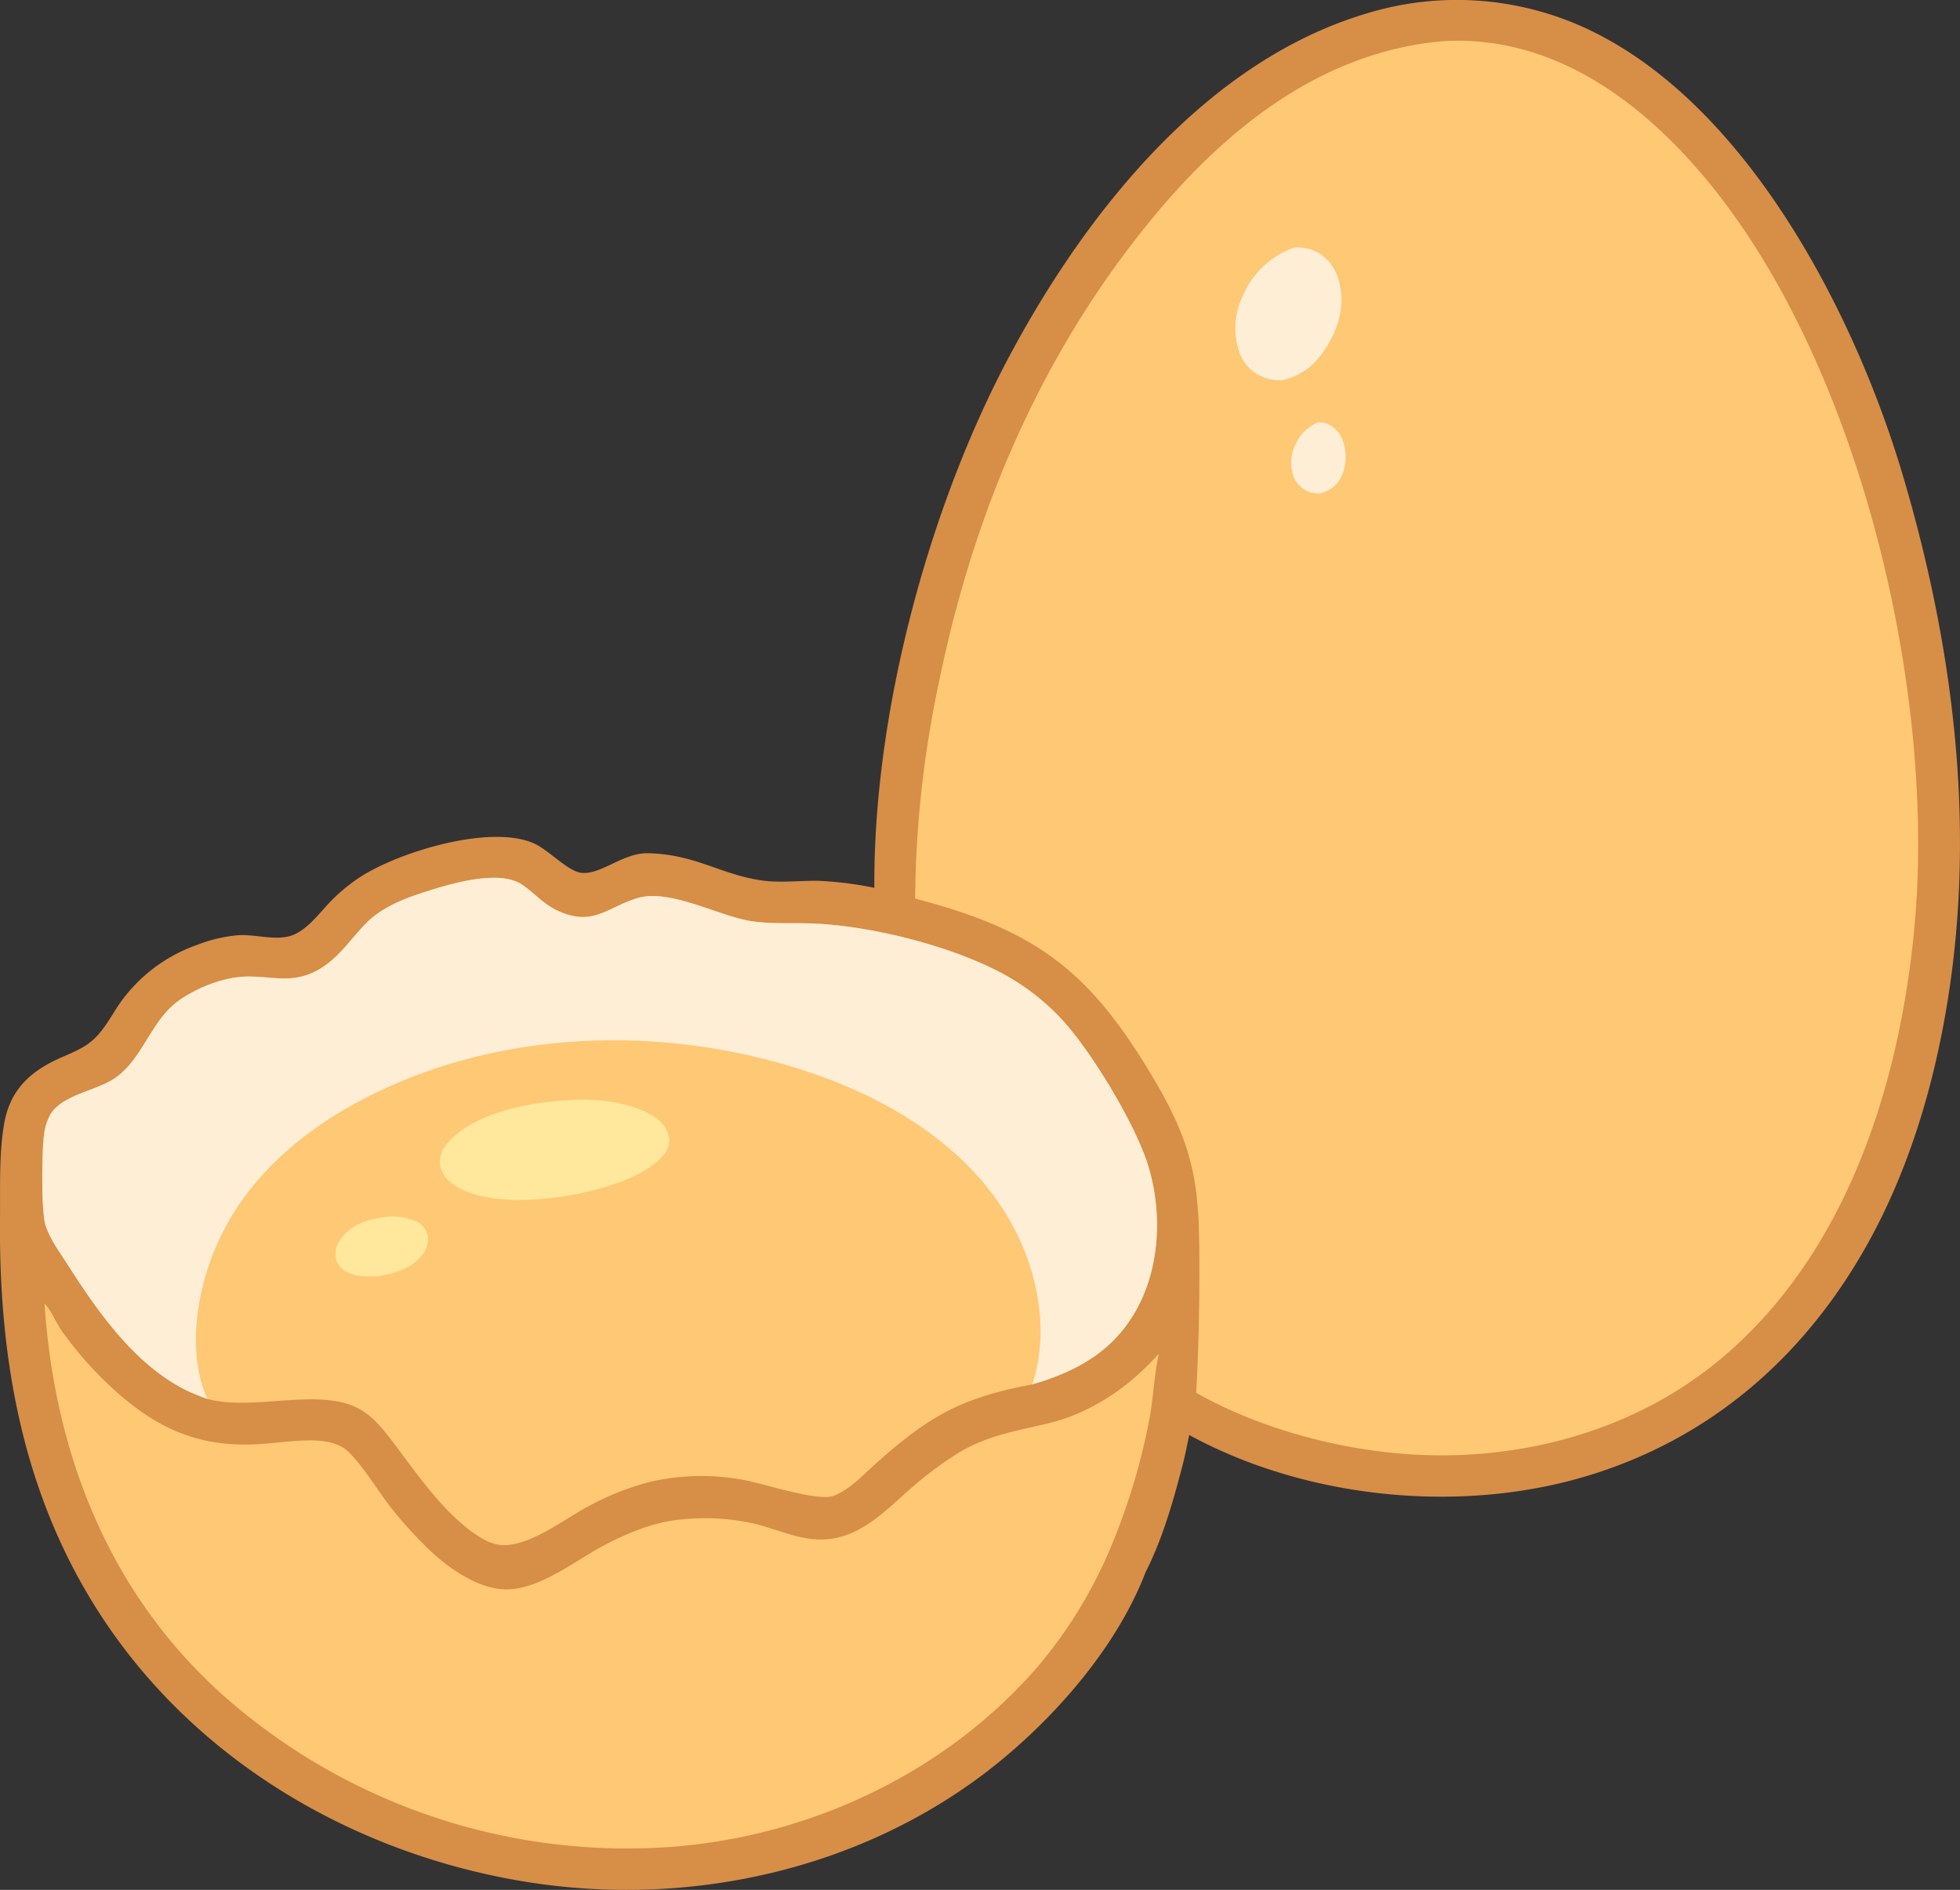
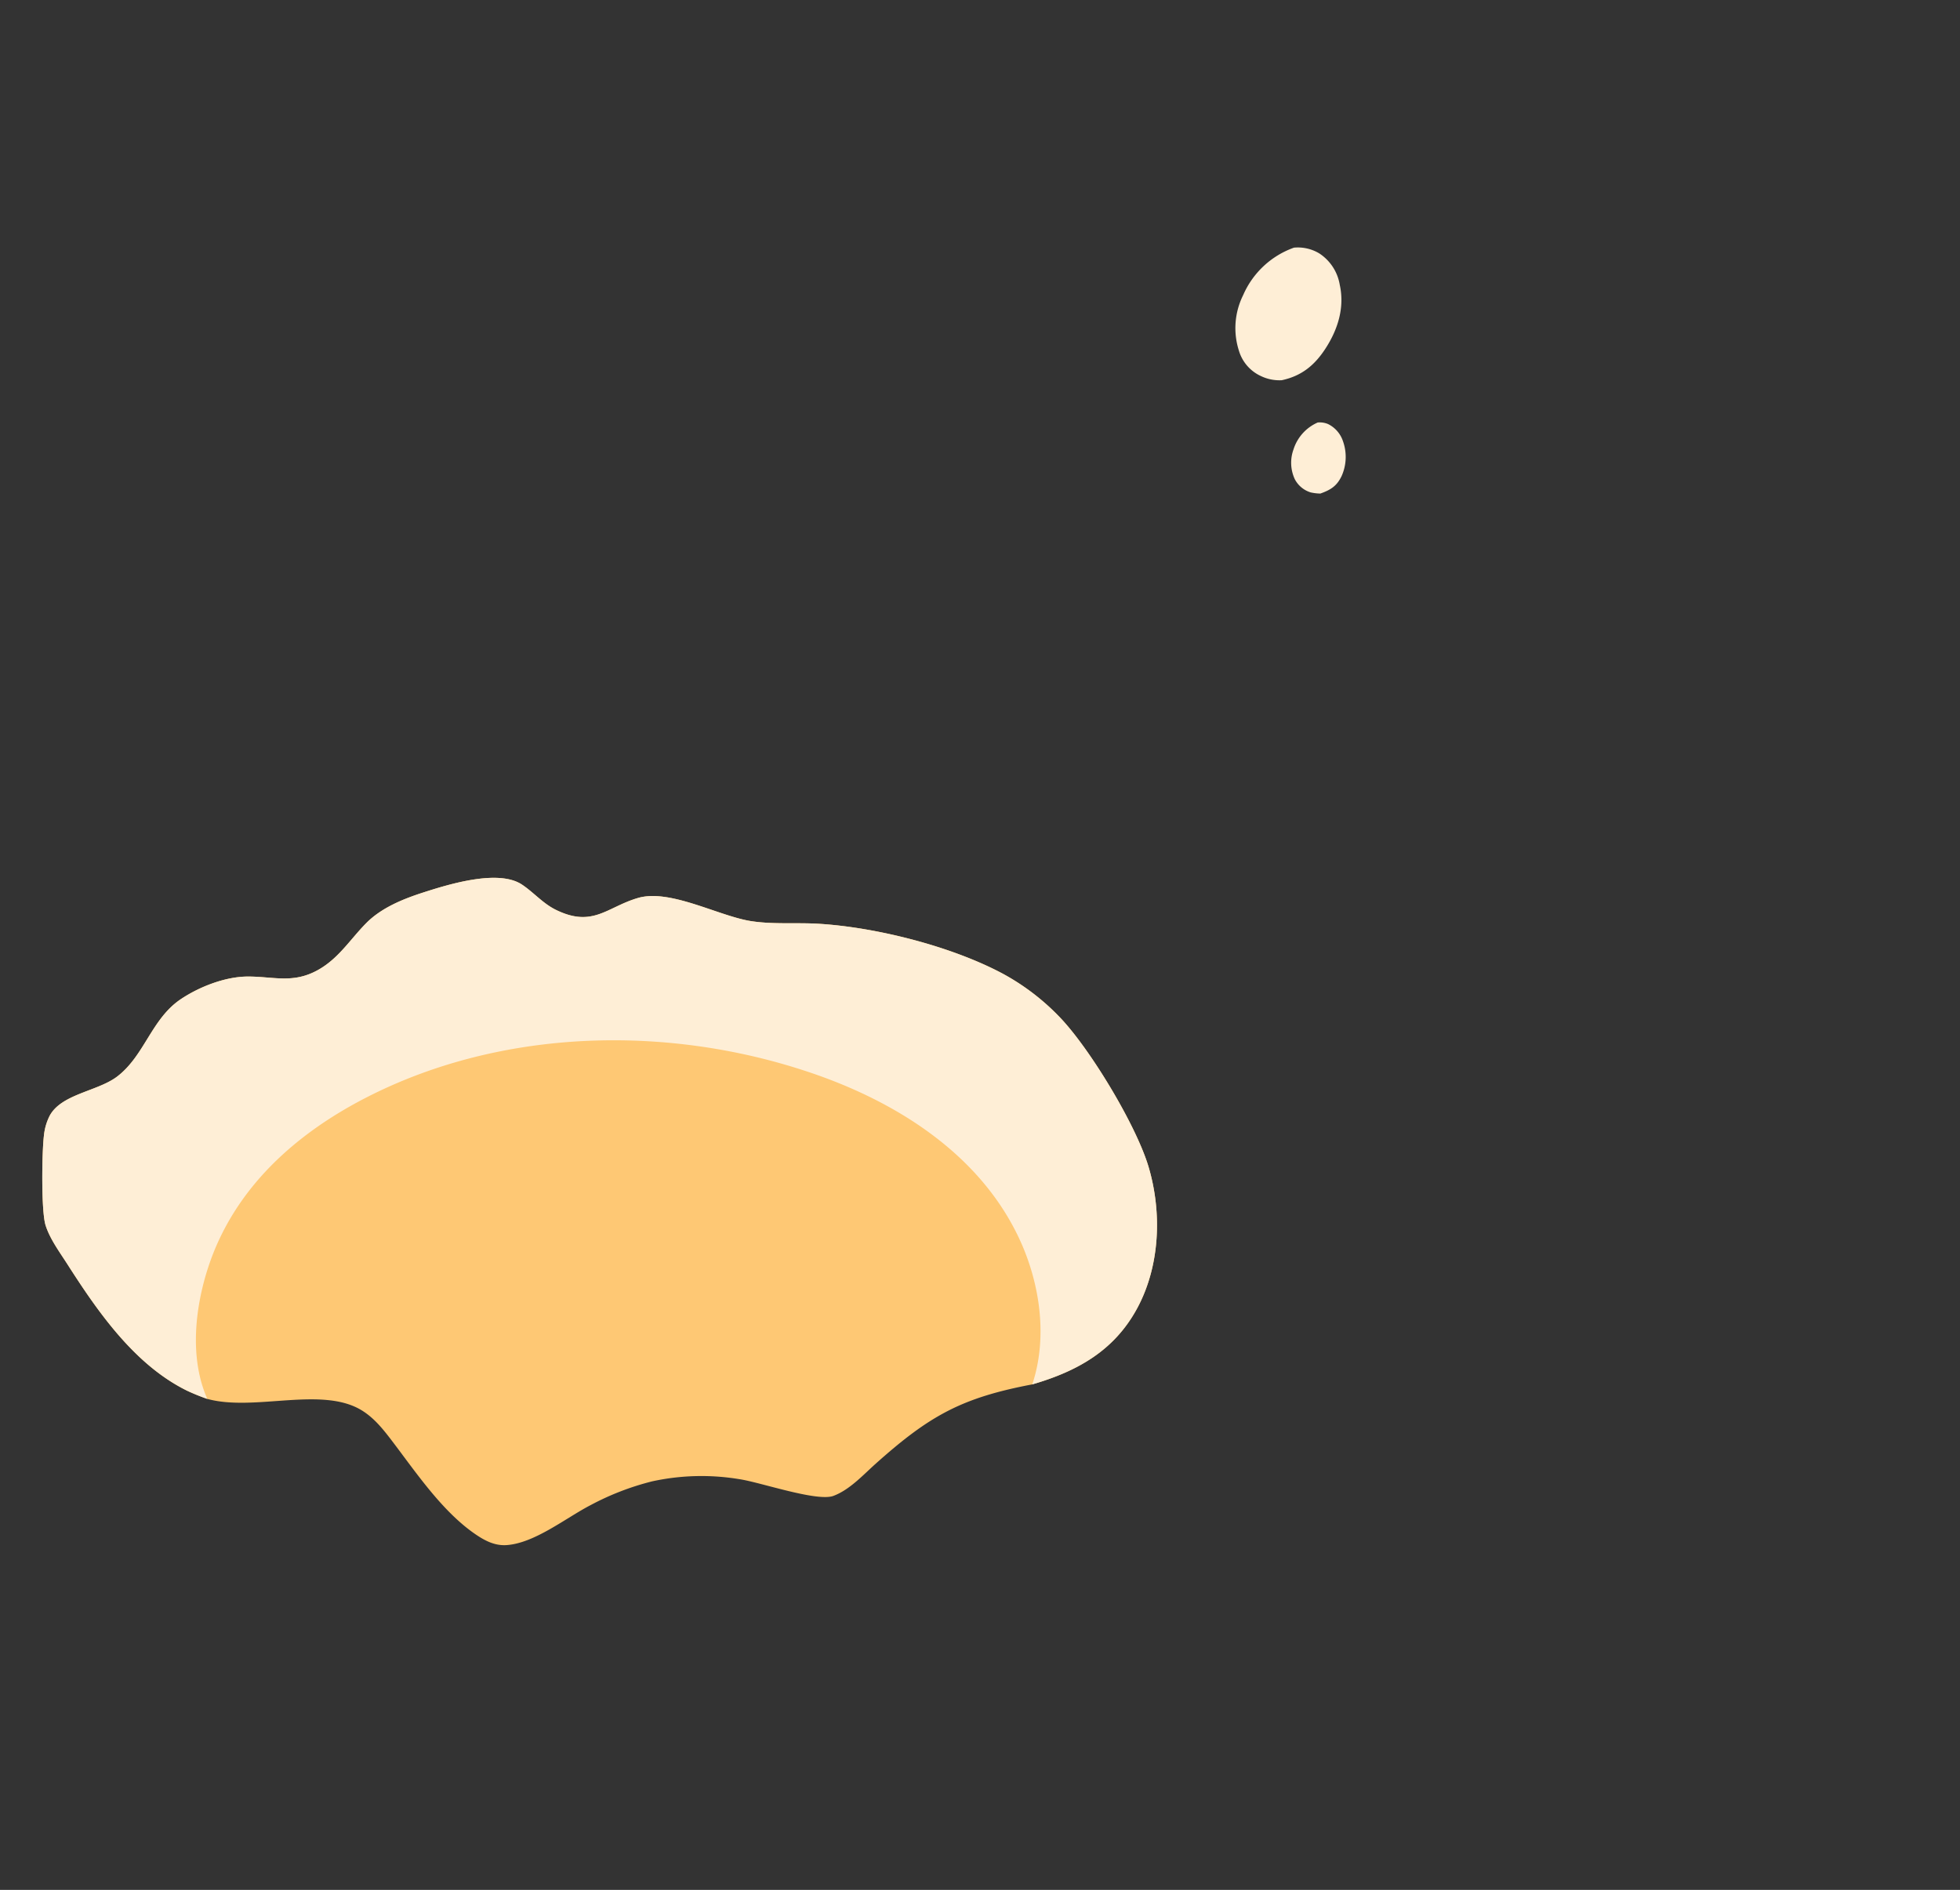
<svg xmlns="http://www.w3.org/2000/svg" id="e7bcd0d0-7d49-4e1c-bb80-b80eef6fca89" data-name="圖層 1" width="498" height="480.24" viewBox="0 0 498 480.24">
  <rect x="0" y="0" width="498" height="480.24" fill="#333333" stroke="none" />
  <title>雞蛋2</title>
  <g>
-     <path d="M223.16,227.49c-.31-44.11,13.7-96.66,34.5-135.47C277,55.88,307.33,17.5,348.17,5.32a78.19,78.19,0,0,1,60.63,6.2c37.91,20.55,63.9,71.37,75.68,111.17,13.82,46.65,19.41,95.8,9.49,143.8-3.59,17.39-9.29,34.69-17.82,50.31-16,29.36-40.43,50.92-72.79,60.4-32.08,9.41-70.75,5.39-100.21-10.67-.63,3.17-1.27,6.32-2.14,9.44-2.23,8.48-4.92,17.55-8.92,25.37-8,20.92-26.5,41.07-44.62,53.87-32.9,23.25-74.92,31.38-114.4,24.6-40.92-7-79.28-28.8-103.43-63C7.45,385.38.62,349.2,1,311.34c.08-7.79-.29-16.3,1.07-24,1.5-8.51,6.62-13.24,14.22-16.62,2.86-1.27,5.89-2.42,8.27-4.52,2.67-2.36,4.43-5.63,6.35-8.59A40.24,40.24,0,0,1,51.06,242a37,37,0,0,1,10.65-2.48c4.53-.25,10.24,1.76,14.39-.33,3.72-1.87,6.34-5.67,9.22-8.58a46.23,46.23,0,0,1,6.31-5.28c9.73-6.76,34-14.24,45.19-9.06,3.69,1.71,8.58,7.12,12,7.42,5,.44,10.49-5.11,16.82-5,12,.29,18.24,5.3,28.63,6.88,4.84.73,9.66.07,14.52.13A89.71,89.71,0,0,1,223.16,227.49Z" transform="translate(-1 -1.88)" fill="#d78e47" />
-     <path d="M367.43,12.37a55,55,0,0,1,9.34.1c23.43,2,42.74,17.08,57.39,34.54C473.37,93.77,493,177.24,487.45,237.17,483.73,277.69,470,321,437.64,347.67c-22.69,18.72-53.07,26.25-82,23.48-17.19-1.62-35.63-6.83-50.71-15.34.56-10,.8-20,.81-30.06,0-20.73-.31-30.55-11.31-49.25C278.2,249,264.9,238.4,233.51,230.22a274.88,274.88,0,0,1,6.23-55.81c9-43.49,26.43-84,55.05-118.27C313.45,33.81,337.47,15,367.43,12.37Z" transform="translate(-1 -1.88)" fill="#fec874" />
    <path d="M329.78,64.81a10.57,10.57,0,0,1,6.42,1.46,11.83,11.83,0,0,1,5.21,8c1.27,5.77-.48,11.32-3.61,16.15-2.77,4.28-6.09,7-11.14,8.08a10.89,10.89,0,0,1-5.35-1.09,10.31,10.31,0,0,1-5.5-6.34,18.8,18.8,0,0,1,1.06-14.21A22.15,22.15,0,0,1,329.78,64.81Z" transform="translate(-1 -1.88)" fill="#feeed6" />
    <path d="M335.81,109.24a5.48,5.48,0,0,1,2.63.4,7.47,7.47,0,0,1,3.78,4.34,11.89,11.89,0,0,1-.35,8.89c-1.23,2.55-2.79,3.5-5.39,4.43A12.17,12.17,0,0,1,334,127a6.8,6.8,0,0,1-4-3.32,9.88,9.88,0,0,1-.36-7.55A11.13,11.13,0,0,1,335.81,109.24Z" transform="translate(-1 -1.88)" fill="#feeed6" />
    <path d="M53.68,357.36a54,54,0,0,1-5.13-2.08C35.33,348.79,26,335.43,18.26,323.34c-2-3.15-4.52-6.49-5.67-10.07s-.95-18.64-.42-22.89a14.14,14.14,0,0,1,1.43-4.93c2.93-5.53,12-6.22,17-9.88,7.1-5.27,8.83-14.78,16.37-19.81,4.73-3.16,11.29-5.71,17-5.73,6.56,0,11.43,1.83,17.67-1.58,5.37-2.93,8.26-7.79,12.42-12,3.87-3.91,9.35-6.12,14.49-7.78,6.4-2.06,19.08-6,25.08-2,3,2,5.29,4.78,8.61,6.41,9.4,4.61,12.95-.69,20.81-3,8-2.38,20.11,4.34,28.32,5.79,5.81,1,12,.38,17.93.77,14.66.95,33.48,5.74,46.42,12.63a58.83,58.83,0,0,1,14.86,11.43c7.62,8.12,19,27,22.2,37.53,3.5,11.64,3,25.31-2.86,36.13s-15.28,16-26.64,19.31c-17.92,3.4-26.08,7.92-39.71,20.09-3.24,2.89-6.66,6.69-10.81,8.24s-18.58-3.46-23.87-4.24a58.73,58.73,0,0,0-22.19.55,68.34,68.34,0,0,0-15.66,6.05c-6.31,3.27-14.24,9.7-21.39,10.15-2.88.18-5.33-1.06-7.66-2.63-8.56-5.78-15.28-15.84-21.5-24-2.13-2.79-4.31-5.52-7.3-7.44C83.06,353.92,65.74,360.67,53.68,357.36Z" transform="translate(-1 -1.88)" fill="#fec874" />
    <path d="M53.68,357.36a54,54,0,0,1-5.13-2.08C35.33,348.79,26,335.43,18.26,323.34c-2-3.15-4.52-6.49-5.67-10.07s-.95-18.64-.42-22.89a14.14,14.14,0,0,1,1.43-4.93c2.93-5.53,12-6.22,17-9.88,7.1-5.27,8.83-14.78,16.37-19.81,4.73-3.16,11.29-5.71,17-5.73,6.56,0,11.43,1.83,17.67-1.58,5.37-2.93,8.26-7.79,12.42-12,3.87-3.91,9.35-6.12,14.49-7.78,6.4-2.06,19.08-6,25.08-2,3,2,5.29,4.78,8.61,6.41,9.4,4.61,12.95-.69,20.81-3,8-2.38,20.11,4.34,28.32,5.79,5.81,1,12,.38,17.93.77,14.66.95,33.48,5.74,46.42,12.63a58.83,58.83,0,0,1,14.86,11.43c7.62,8.12,19,27,22.2,37.53,3.5,11.64,3,25.31-2.86,36.13s-15.28,16-26.64,19.31c4.15-12.46,1.79-26.9-4-38.47-10.5-21.05-31.79-34-53.5-41.13-35.76-11.8-77.25-10.77-111.17,6.43-18.45,9.35-34.13,23.32-40.72,43.45C50.52,334.29,49.11,347.1,53.68,357.36Z" transform="translate(-1 -1.88)" fill="#feeed6" />
-     <path d="M144.58,281.5c6.71-.72,17,.31,22.7,4.2A7.93,7.93,0,0,1,171,291a5.72,5.72,0,0,1-1.38,4.33c-5.67,7.11-21.93,10.43-30.48,11.17H139c-6.84.73-17.19.48-23-3.79a7.45,7.45,0,0,1-3.24-5,7.26,7.26,0,0,1,2.07-5.47C121.51,284.64,135.08,282.11,144.58,281.5Z" transform="translate(-1 -1.88)" fill="#ffe89c" />
-     <path d="M98.84,311.12a14.88,14.88,0,0,1,8,1.19,5.12,5.12,0,0,1,2.77,3.28,6.18,6.18,0,0,1-1.13,4.89c-2.57,3.66-7.06,4.94-11.23,5.68-3,.16-6.51.22-9-1.62a5,5,0,0,1-2-3.31,6.64,6.64,0,0,1,1.63-4.88C90.63,312.86,94.62,311.67,98.84,311.12Z" transform="translate(-1 -1.88)" fill="#ffe89c" />
-     <path d="M12.31,333.13c1.75,1.7,2.91,4.84,4.36,6.9a92,92,0,0,0,13.44,15.11c10.46,9.44,20.75,14.24,34.91,13.79,4.41-.14,8.77-.84,13.16-1,3.4-.14,7.37.06,10.27,2,3.39,2.27,8.86,11.22,11.71,14.82A102.06,102.06,0,0,0,111,396.56c4.8,4.39,12.07,9.27,18.86,9.2,8.3-.08,17.18-7.19,24.26-11,6.18-3.3,13.13-6.17,20.16-6.79a57.24,57.24,0,0,1,19,1.24c5.73,1.48,11.28,4.19,17.32,3.85,9.43-.54,15.85-7.83,22.53-13.58A95.14,95.14,0,0,1,244,371.4c7.15-4.53,14.72-5.82,22.8-7.7,11.25-2.61,21-9.26,28.61-17.8-1.08,5.22-1.34,10.67-2.25,16a164,164,0,0,1-9.48,32.07,116.51,116.51,0,0,1-19.5,32c-23.64,26.93-58.38,43-94,45.32A154.82,154.82,0,0,1,58.6,433.48C29.08,407.59,14.87,371.79,12.31,333.13Z" transform="translate(-1 -1.88)" fill="#fec874" />
  </g>
</svg>